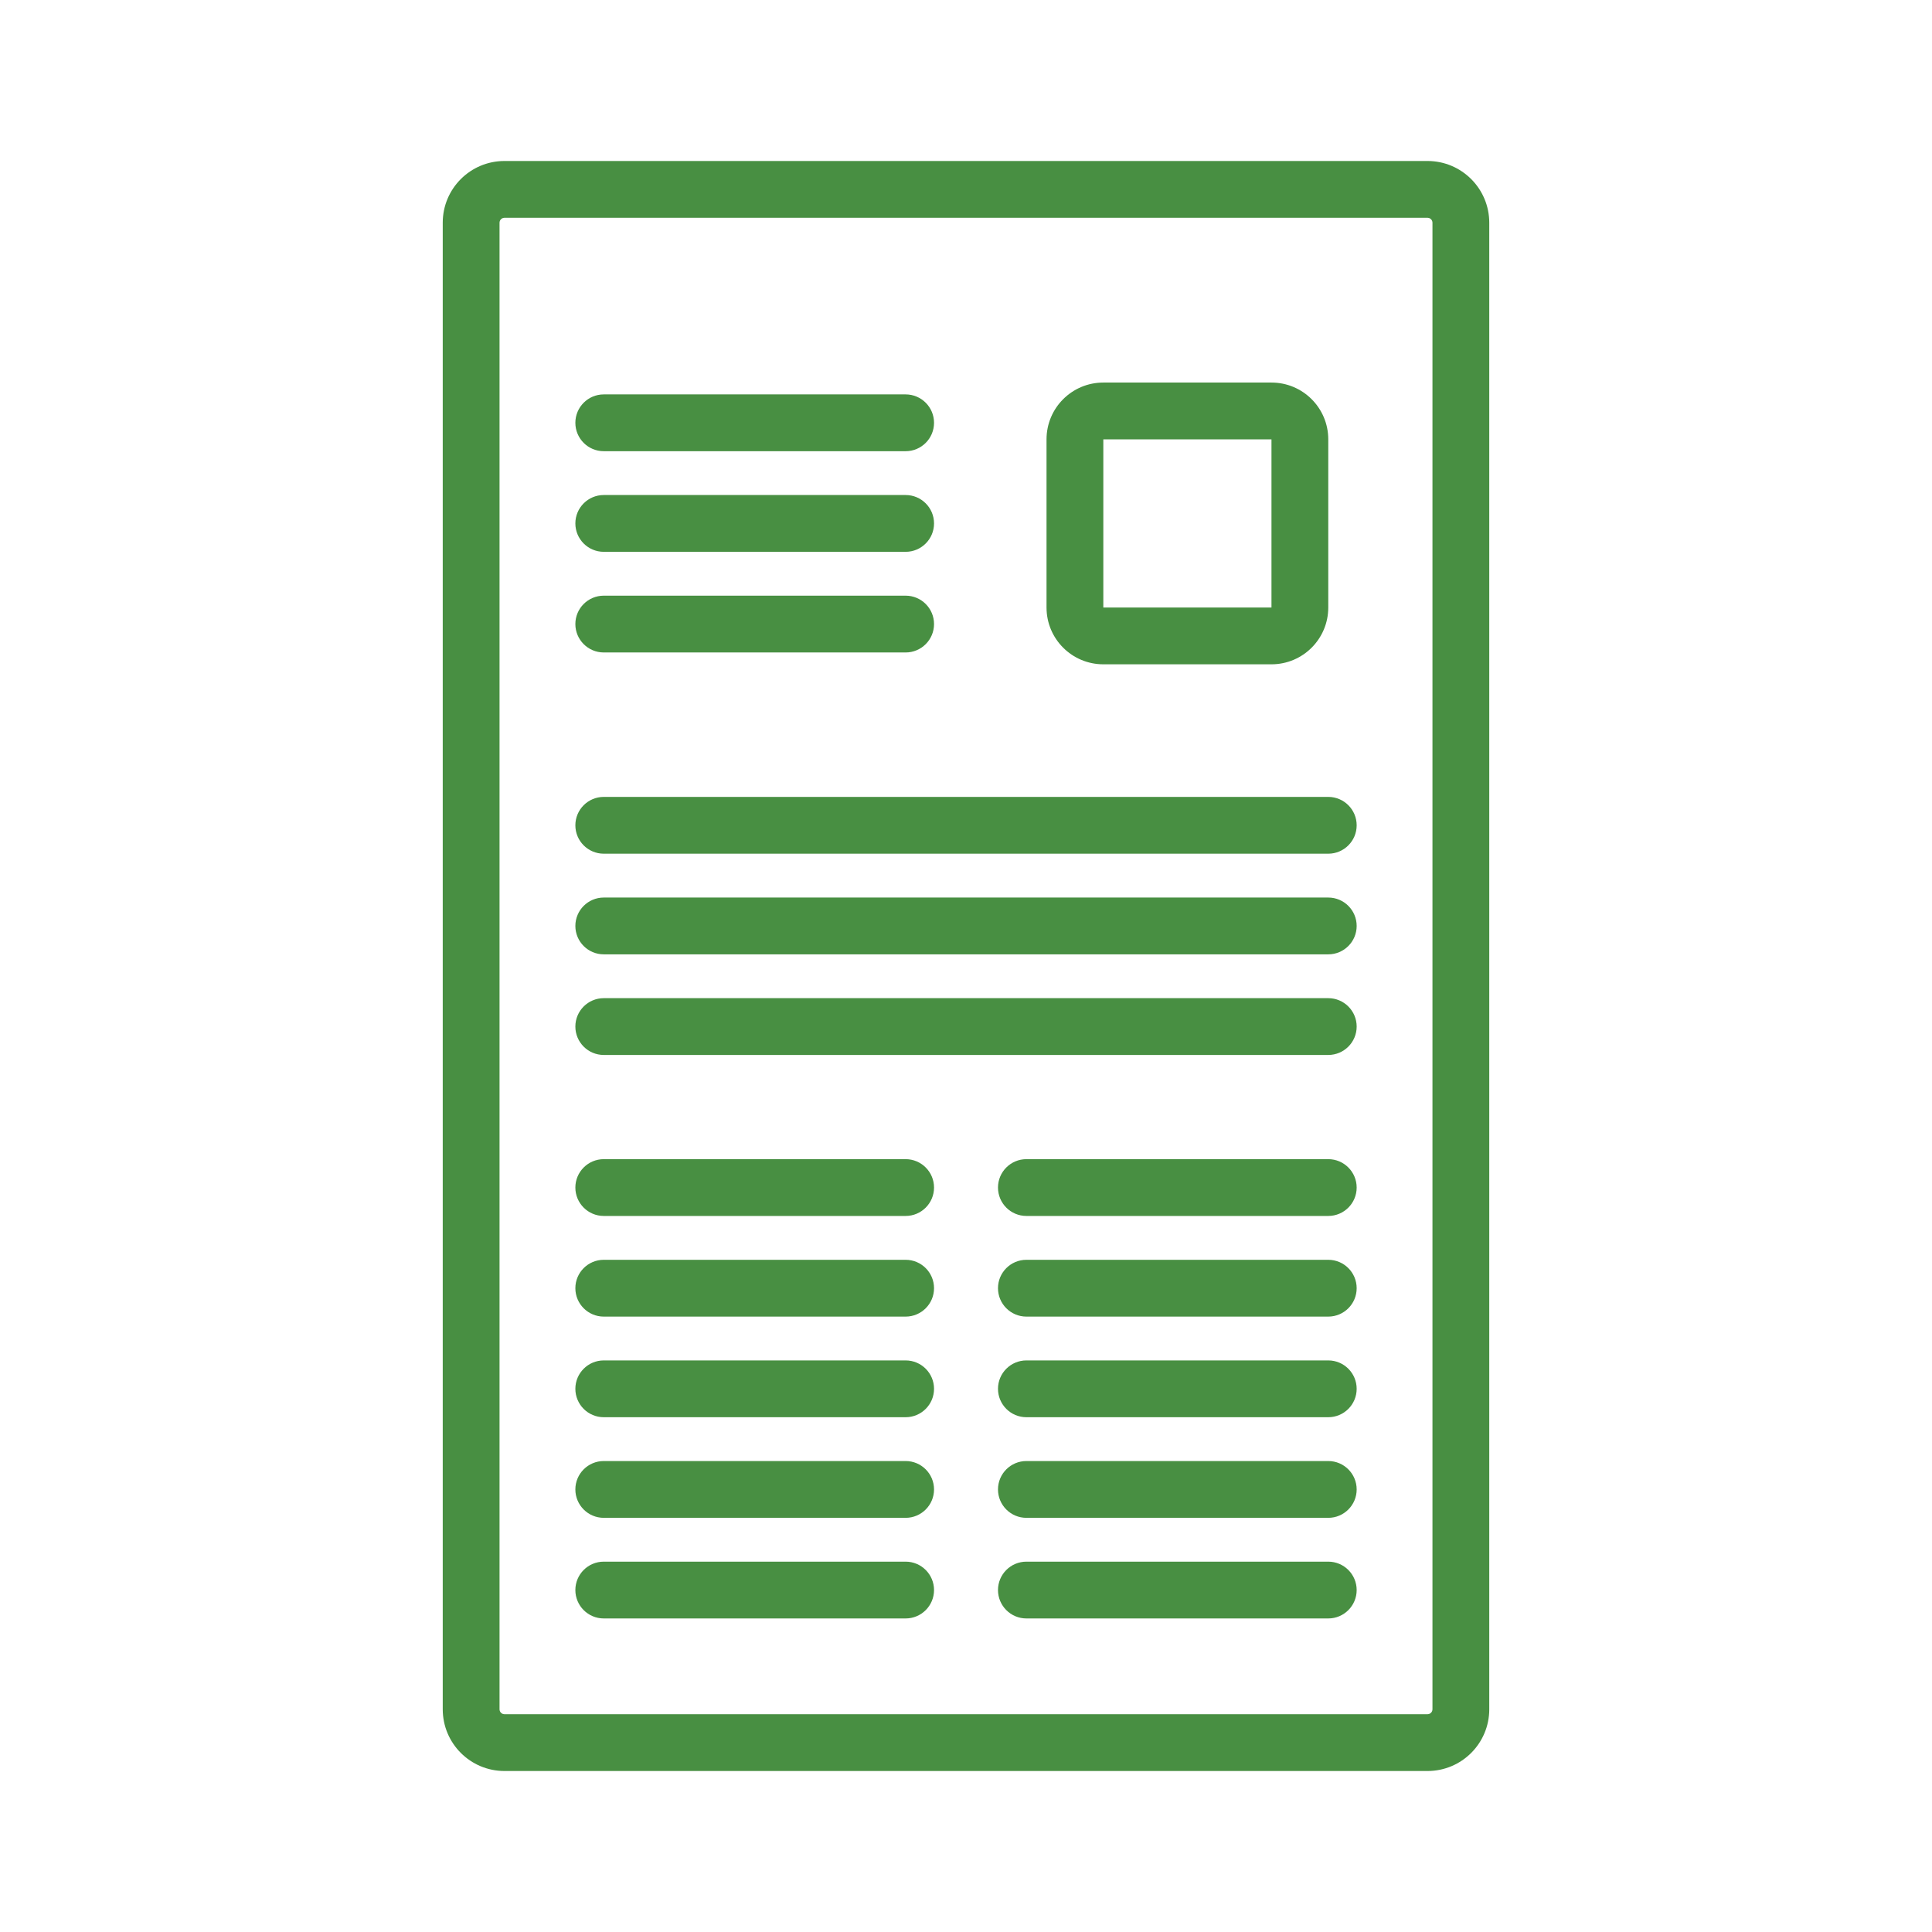
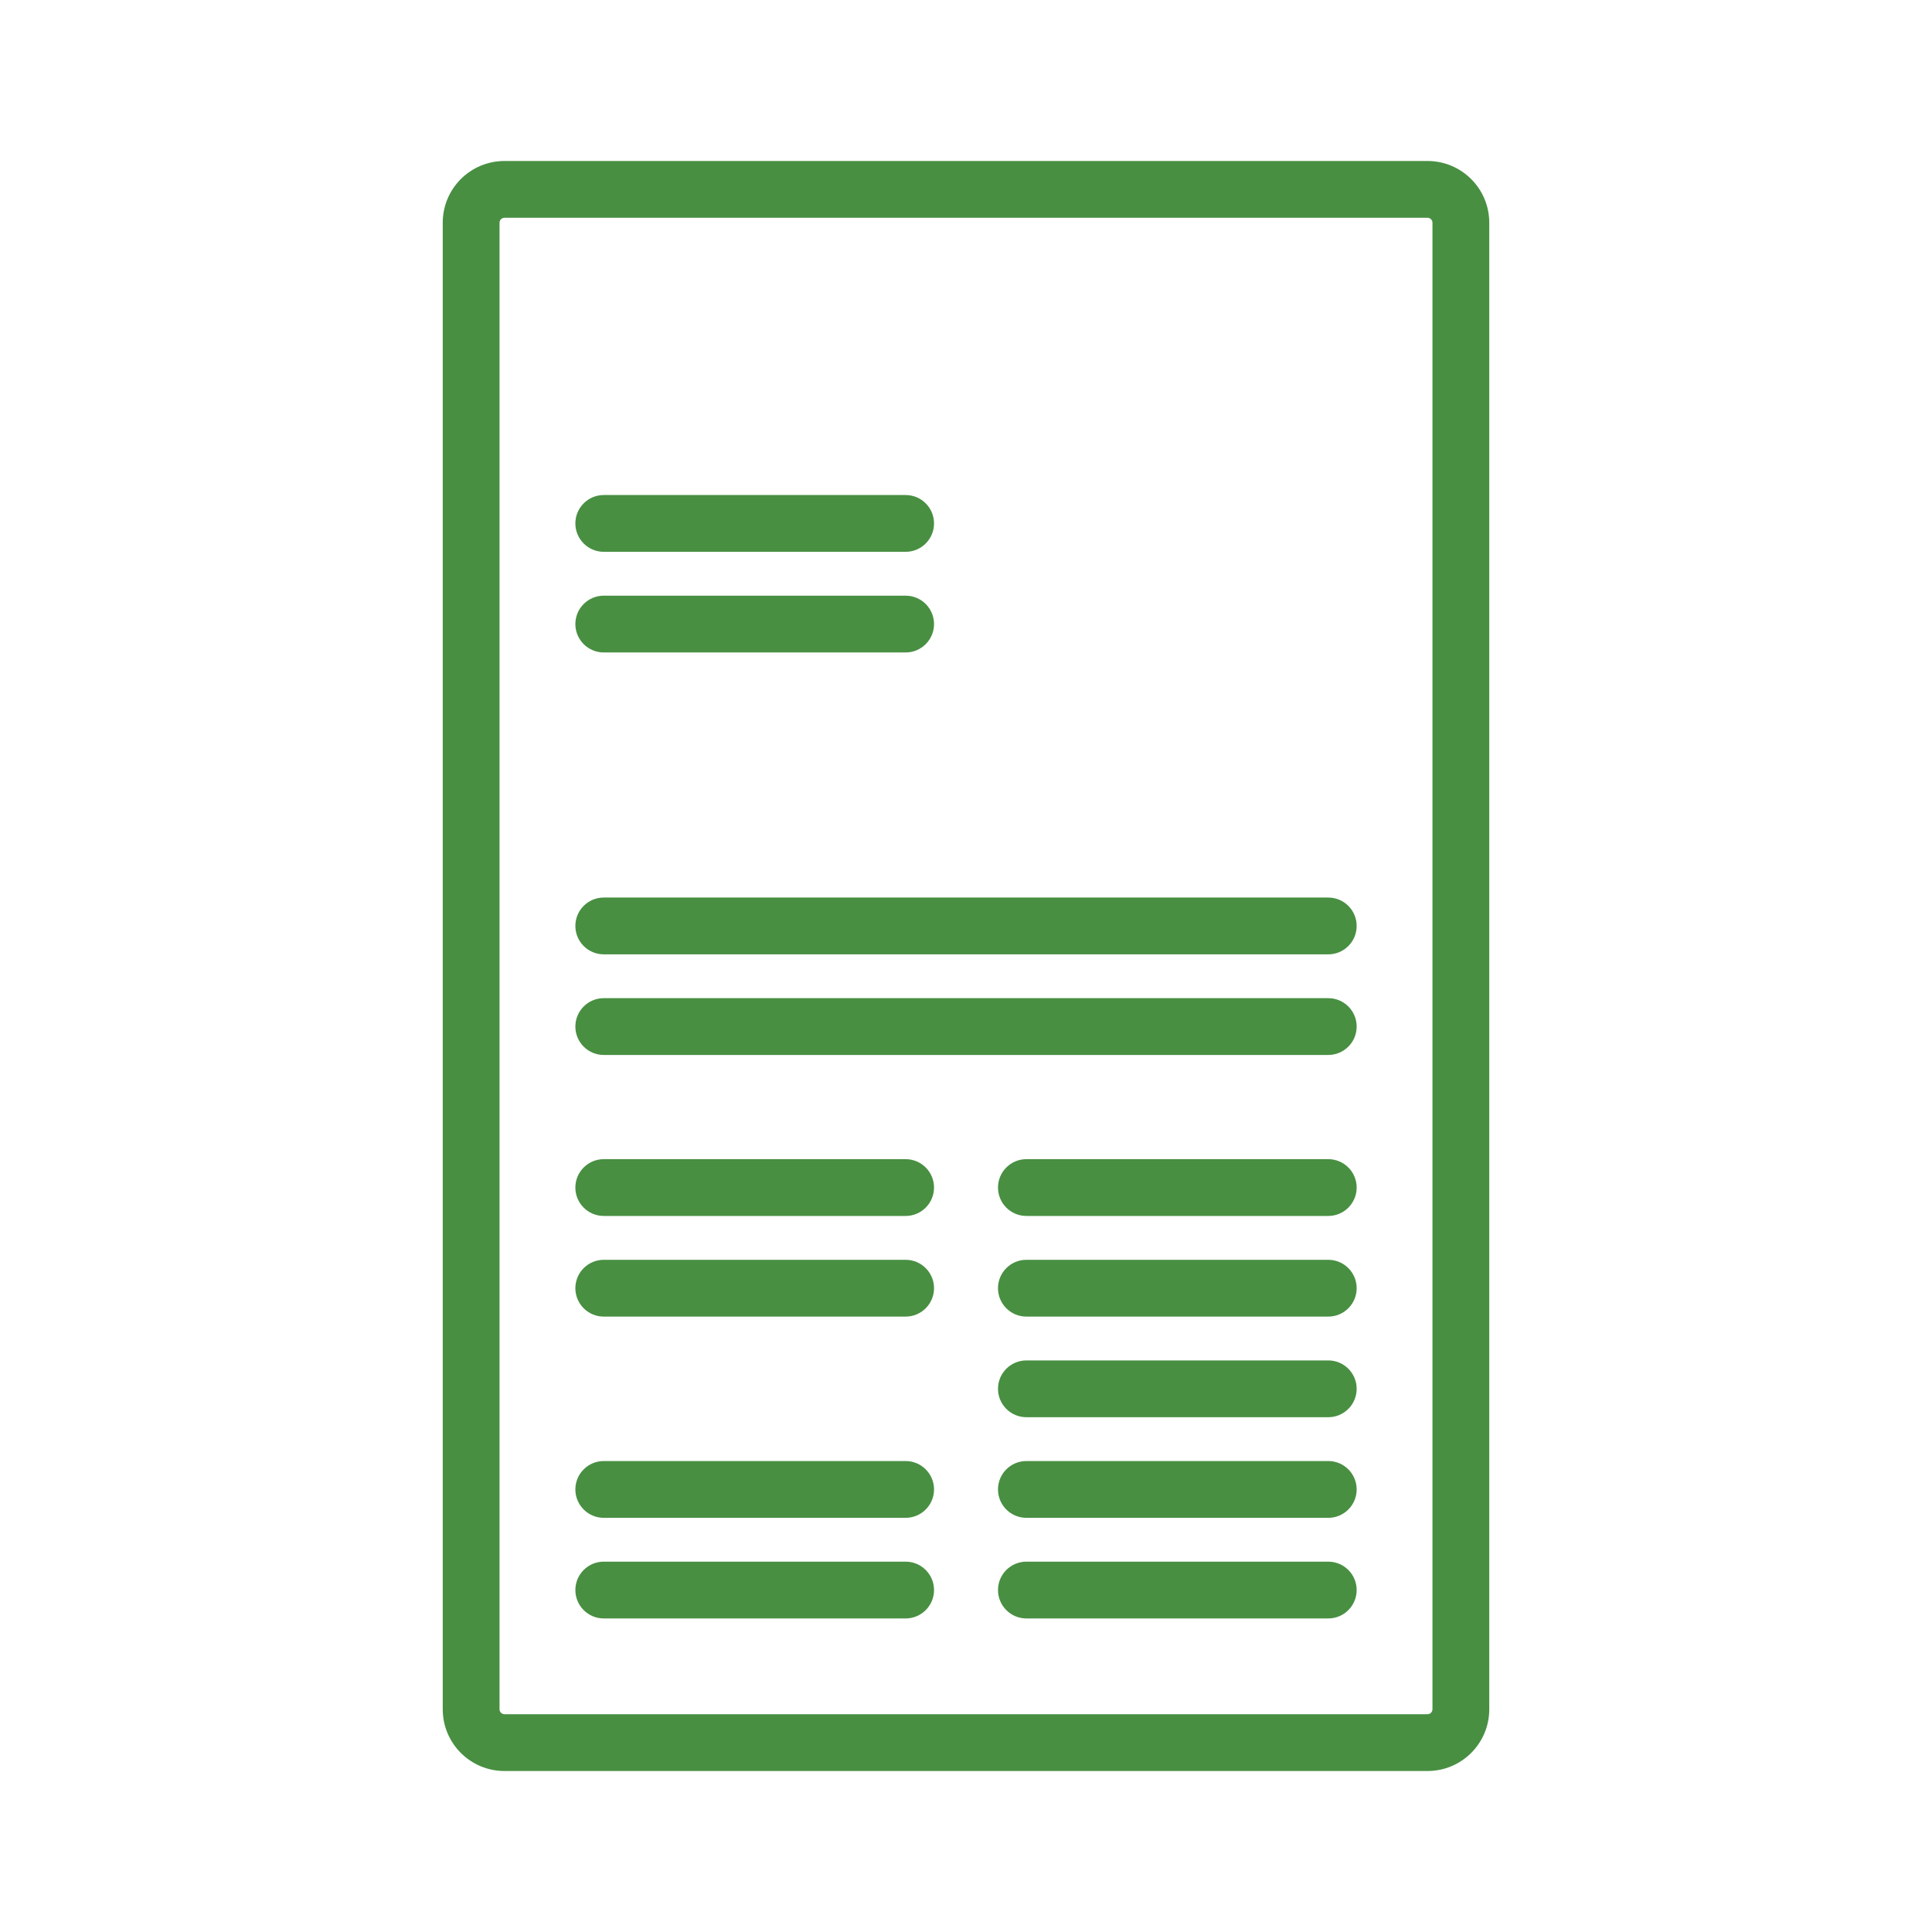
<svg xmlns="http://www.w3.org/2000/svg" id="EDITORIAL" viewBox="0 0 680.31 680.31">
  <path d="M502.67,76.69c.96,0,1.74,.78,1.74,1.74V601.88c0,.96-.78,1.74-1.74,1.74H177.64c-.96,0-1.74-.78-1.74-1.74V78.43c0-.96,.78-1.74,1.74-1.74H502.67m0-20H177.64c-12.01,0-21.74,9.73-21.74,21.74V601.88c0,12.01,9.73,21.74,21.74,21.74H502.67c12.01,0,21.74-9.73,21.74-21.74V78.43c0-12.01-9.73-21.74-21.74-21.74h0Z" fill="#488f42" />
-   <path d="M447.72,154.71v59.21h-59.21v-59.21h59.21m0-20h-59.21c-11.05,0-20,8.95-20,20v59.21c0,11.05,8.95,20,20,20h59.21c11.05,0,20-8.95,20-20v-59.21c0-11.05-8.95-20-20-20h0Z" fill="#488f42" />
-   <path d="M318.9,158.88h-106.3c-5.52,0-10-4.48-10-10s4.48-10,10-10h106.3c5.52,0,10,4.48,10,10s-4.48,10-10,10Z" fill="#488f42" />
  <path d="M318.9,194.31h-106.3c-5.52,0-10-4.48-10-10s4.48-10,10-10h106.3c5.52,0,10,4.48,10,10s-4.48,10-10,10Z" fill="#488f42" />
  <path d="M318.9,229.75h-106.3c-5.52,0-10-4.48-10-10s4.48-10,10-10h106.3c5.52,0,10,4.48,10,10s-4.48,10-10,10Z" fill="#488f42" />
  <path d="M318.9,428.17h-106.3c-5.52,0-10-4.48-10-10s4.48-10,10-10h106.3c5.52,0,10,4.48,10,10s-4.48,10-10,10Z" fill="#488f42" />
  <path d="M318.9,463.61h-106.3c-5.52,0-10-4.48-10-10s4.48-10,10-10h106.3c5.52,0,10,4.48,10,10s-4.48,10-10,10Z" fill="#488f42" />
-   <path d="M318.9,499.04h-106.3c-5.52,0-10-4.48-10-10s4.48-10,10-10h106.3c5.52,0,10,4.48,10,10s-4.48,10-10,10Z" fill="#488f42" />
  <path d="M318.9,534.47h-106.3c-5.52,0-10-4.48-10-10s4.48-10,10-10h106.3c5.52,0,10,4.48,10,10s-4.48,10-10,10Z" fill="#488f42" />
  <path d="M318.9,569.9h-106.3c-5.52,0-10-4.48-10-10s4.48-10,10-10h106.3c5.52,0,10,4.48,10,10s-4.48,10-10,10Z" fill="#488f42" />
  <path d="M467.72,428.17h-106.3c-5.52,0-10-4.48-10-10s4.48-10,10-10h106.3c5.52,0,10,4.48,10,10s-4.48,10-10,10Z" fill="#488f42" />
  <path d="M467.72,463.61h-106.3c-5.52,0-10-4.48-10-10s4.48-10,10-10h106.3c5.52,0,10,4.48,10,10s-4.48,10-10,10Z" fill="#488f42" />
  <path d="M467.72,499.04h-106.3c-5.52,0-10-4.48-10-10s4.48-10,10-10h106.3c5.52,0,10,4.48,10,10s-4.48,10-10,10Z" fill="#488f42" />
  <path d="M467.72,534.47h-106.3c-5.52,0-10-4.48-10-10s4.48-10,10-10h106.3c5.52,0,10,4.48,10,10s-4.48,10-10,10Z" fill="#488f42" />
  <path d="M467.72,569.9h-106.3c-5.52,0-10-4.48-10-10s4.48-10,10-10h106.3c5.52,0,10,4.48,10,10s-4.48,10-10,10Z" fill="#488f42" />
-   <path d="M467.72,300.61H212.6c-5.52,0-10-4.48-10-10s4.48-10,10-10h255.12c5.52,0,10,4.48,10,10s-4.48,10-10,10Z" fill="#488f42" />
  <path d="M467.72,336.05H212.6c-5.52,0-10-4.48-10-10s4.48-10,10-10h255.12c5.52,0,10,4.48,10,10s-4.48,10-10,10Z" fill="#488f42" />
  <path d="M467.72,371.48H212.6c-5.52,0-10-4.48-10-10s4.48-10,10-10h255.12c5.52,0,10,4.48,10,10s-4.48,10-10,10Z" fill="#488f42" />
</svg>